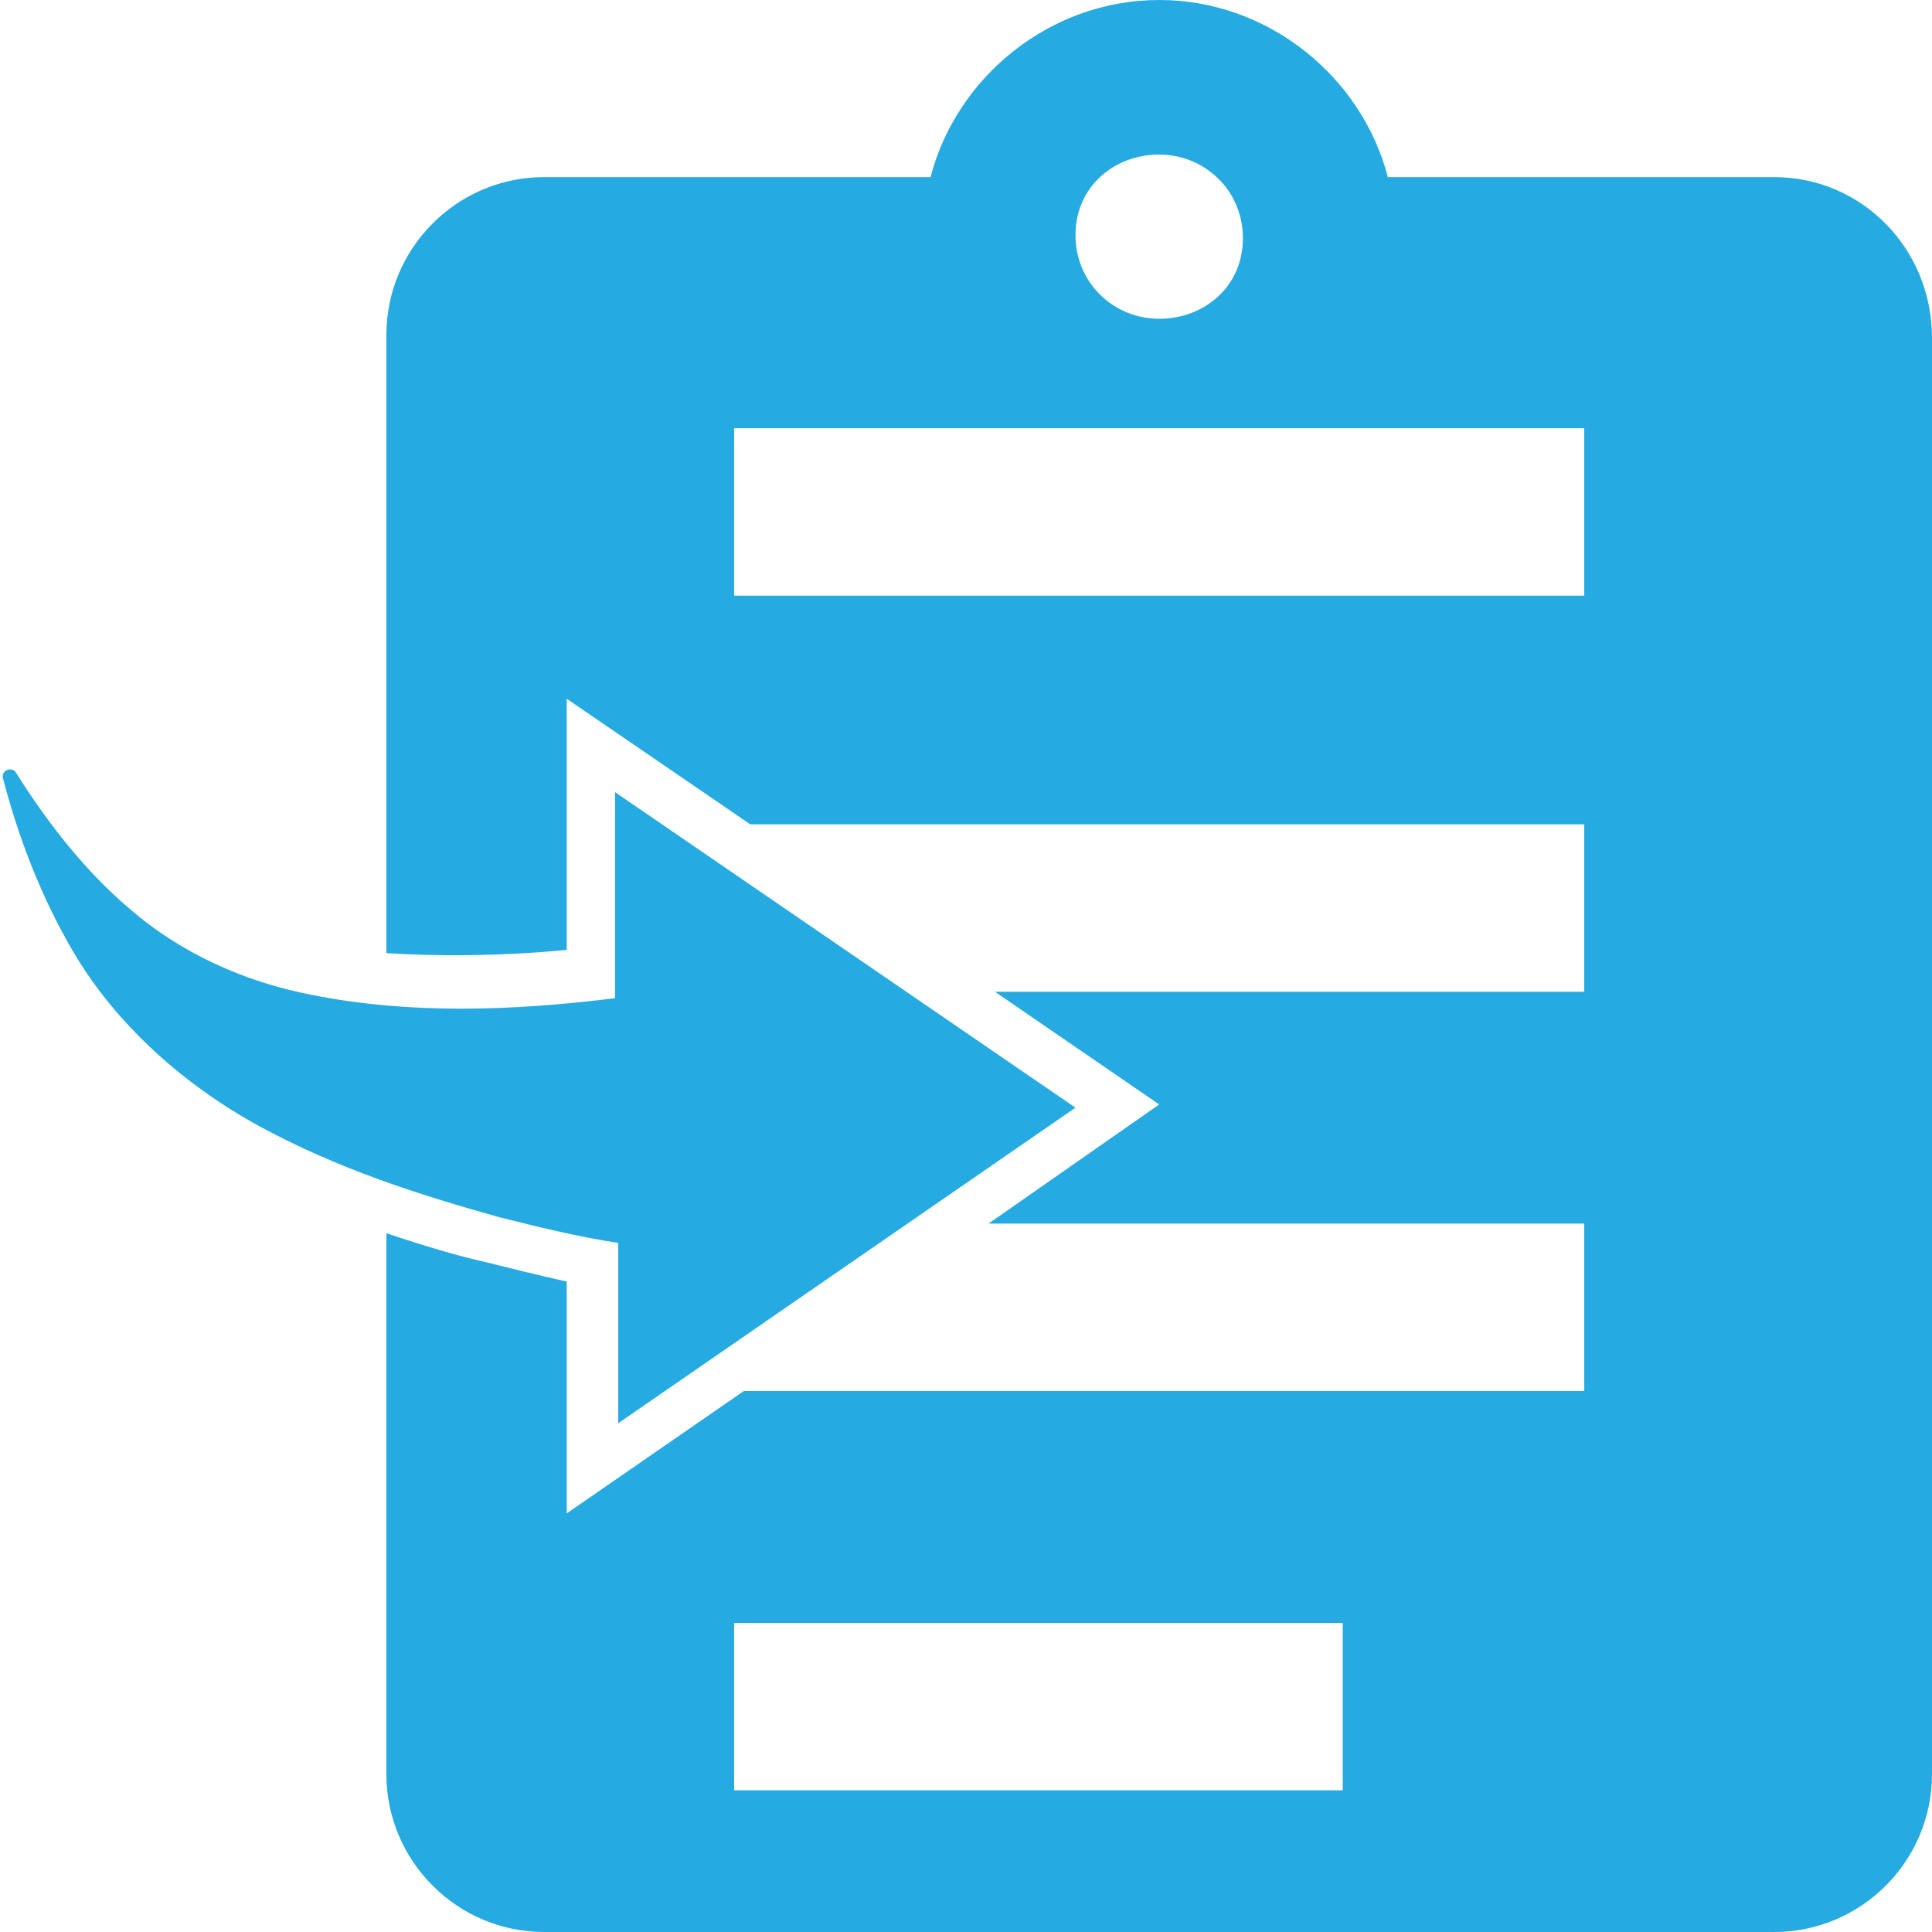
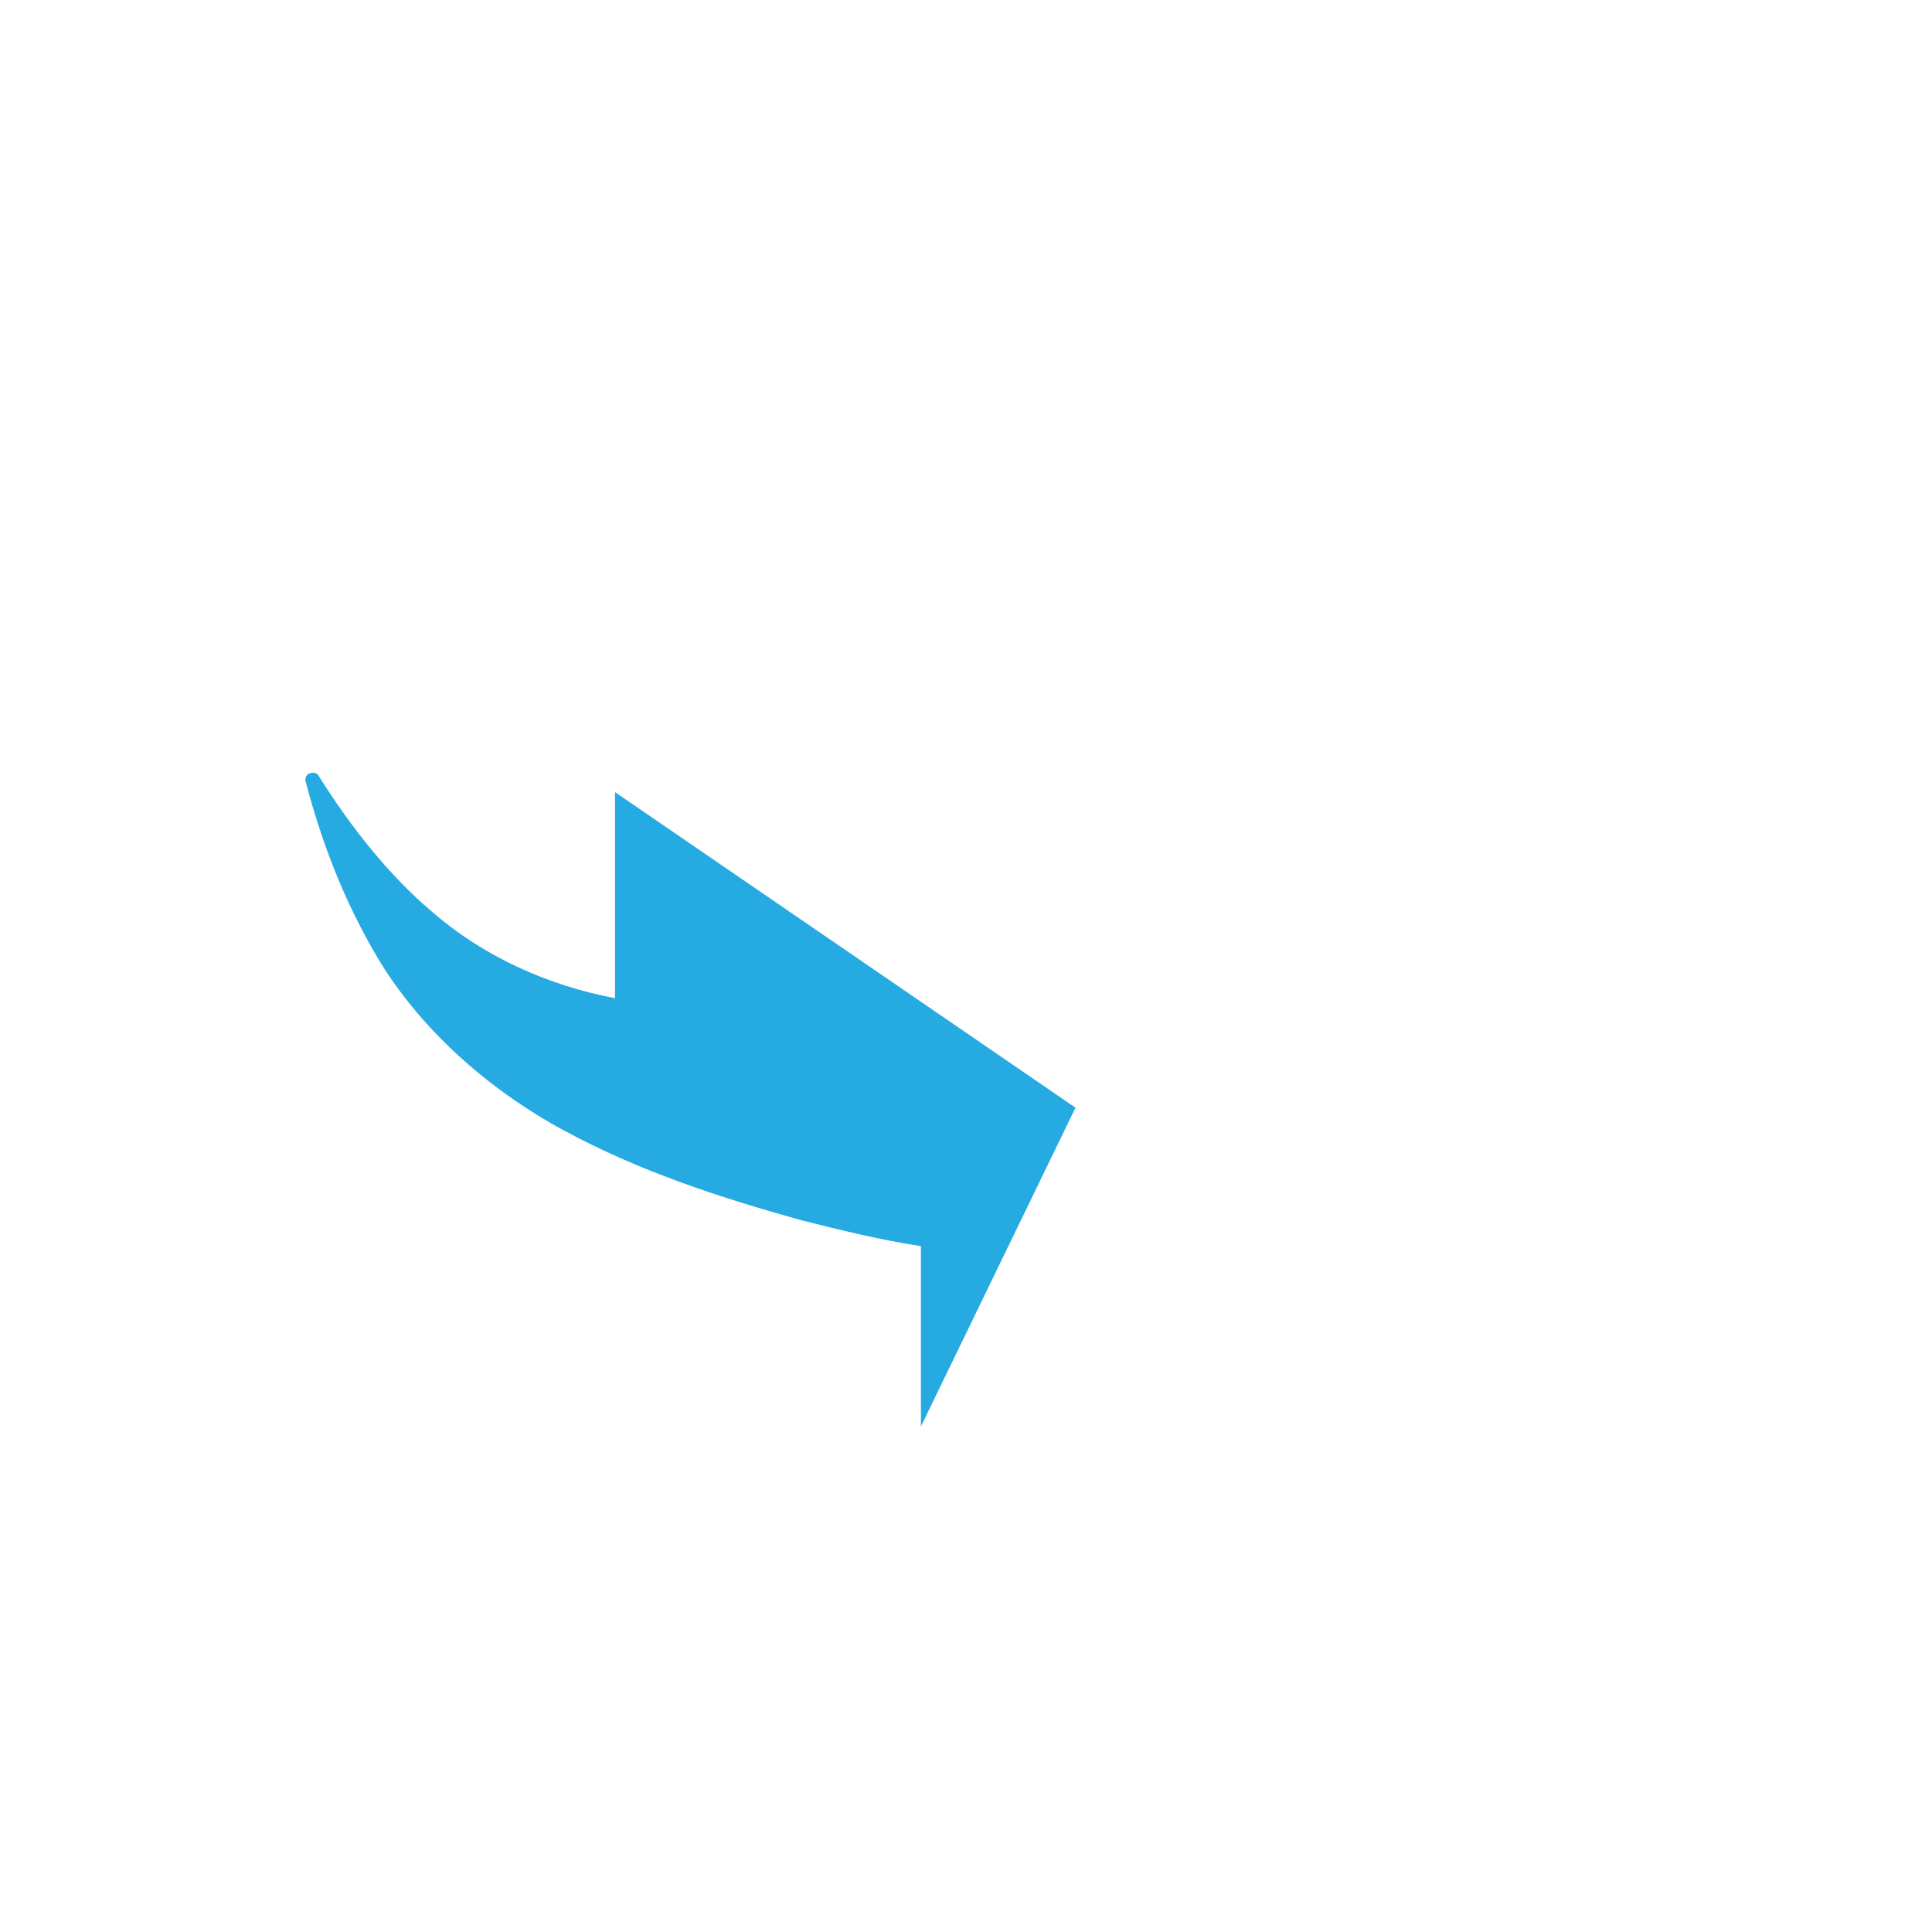
<svg xmlns="http://www.w3.org/2000/svg" version="1.1" id="Слой_1" x="0px" y="0px" viewBox="0 0 60 60" style="enable-background:new 0 0 60 60;" xml:space="preserve">
  <style type="text/css">
	.st0{fill:#25aae1;}
	.st1{fill:#25aae1;}
</style>
  <g>
-     <path class="st0" d="M55.1,5.5h-12C42.3,2.4,39.4,0,36,0c-3.4,0-6.3,2.4-7.1,5.5h-12c-2.7,0-4.9,2.2-4.9,4.9v19.2   c1.6,0.1,3.5,0.1,5.6-0.1v-7.8l5.7,3.9h25.9v5.2H30.9l5.1,3.5L30.7,38h18.5v5.2H23.1L17.6,47v-7.2c-0.9-0.2-1.7-0.4-2.5-0.6   c-0.9-0.2-1.9-0.5-3.1-0.9v16.8c0,2.7,2.2,4.9,4.9,4.9h38.2c2.7,0,4.9-2.2,4.9-4.9V10.5C60,7.7,57.8,5.5,55.1,5.5z M41.7,55.6H22.8   v-5.2h18.9V55.6z M36,4.8c1.4,0,2.6,1.1,2.6,2.6S37.4,9.9,36,9.9c-1.4,0-2.6-1.1-2.6-2.6S34.6,4.8,36,4.8z M49.2,18.5H22.8v-5.2   h26.4V18.5z" />
-     <path class="st1" d="M33.4,34.4l-14.3-9.8V31c-3.2,0.4-6.4,0.5-9.4-0.1c-2.1-0.4-4.1-1.3-5.7-2.7c-1.3-1.1-2.5-2.6-3.5-4.2   c-0.1-0.2-0.5-0.1-0.4,0.2c0.5,1.9,1.2,3.7,2.2,5.4c1.3,2.2,3.4,4.1,5.8,5.4c2.4,1.3,4.9,2.1,7.4,2.8c1.2,0.3,2.4,0.6,3.7,0.8v5.6   L33.4,34.4z" />
+     <path class="st1" d="M33.4,34.4l-14.3-9.8V31c-2.1-0.4-4.1-1.3-5.7-2.7c-1.3-1.1-2.5-2.6-3.5-4.2   c-0.1-0.2-0.5-0.1-0.4,0.2c0.5,1.9,1.2,3.7,2.2,5.4c1.3,2.2,3.4,4.1,5.8,5.4c2.4,1.3,4.9,2.1,7.4,2.8c1.2,0.3,2.4,0.6,3.7,0.8v5.6   L33.4,34.4z" />
  </g>
</svg>